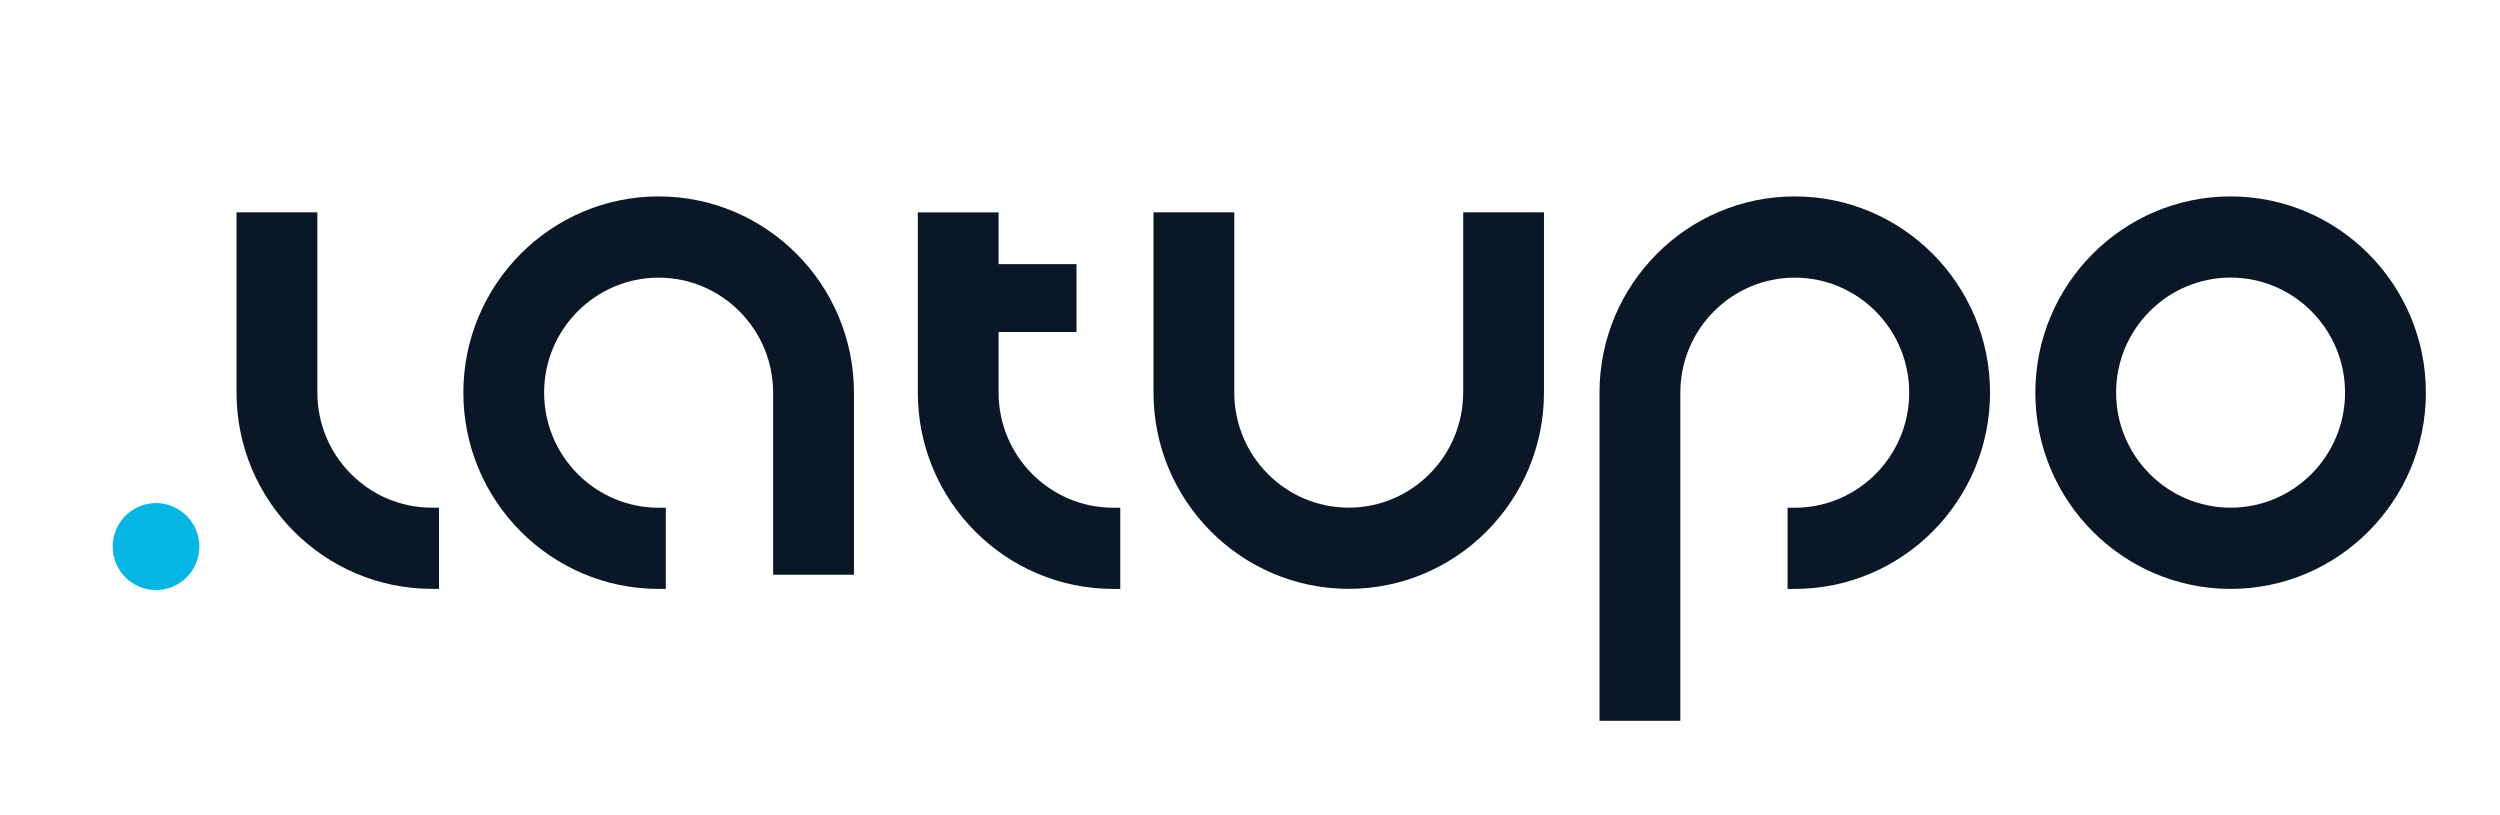
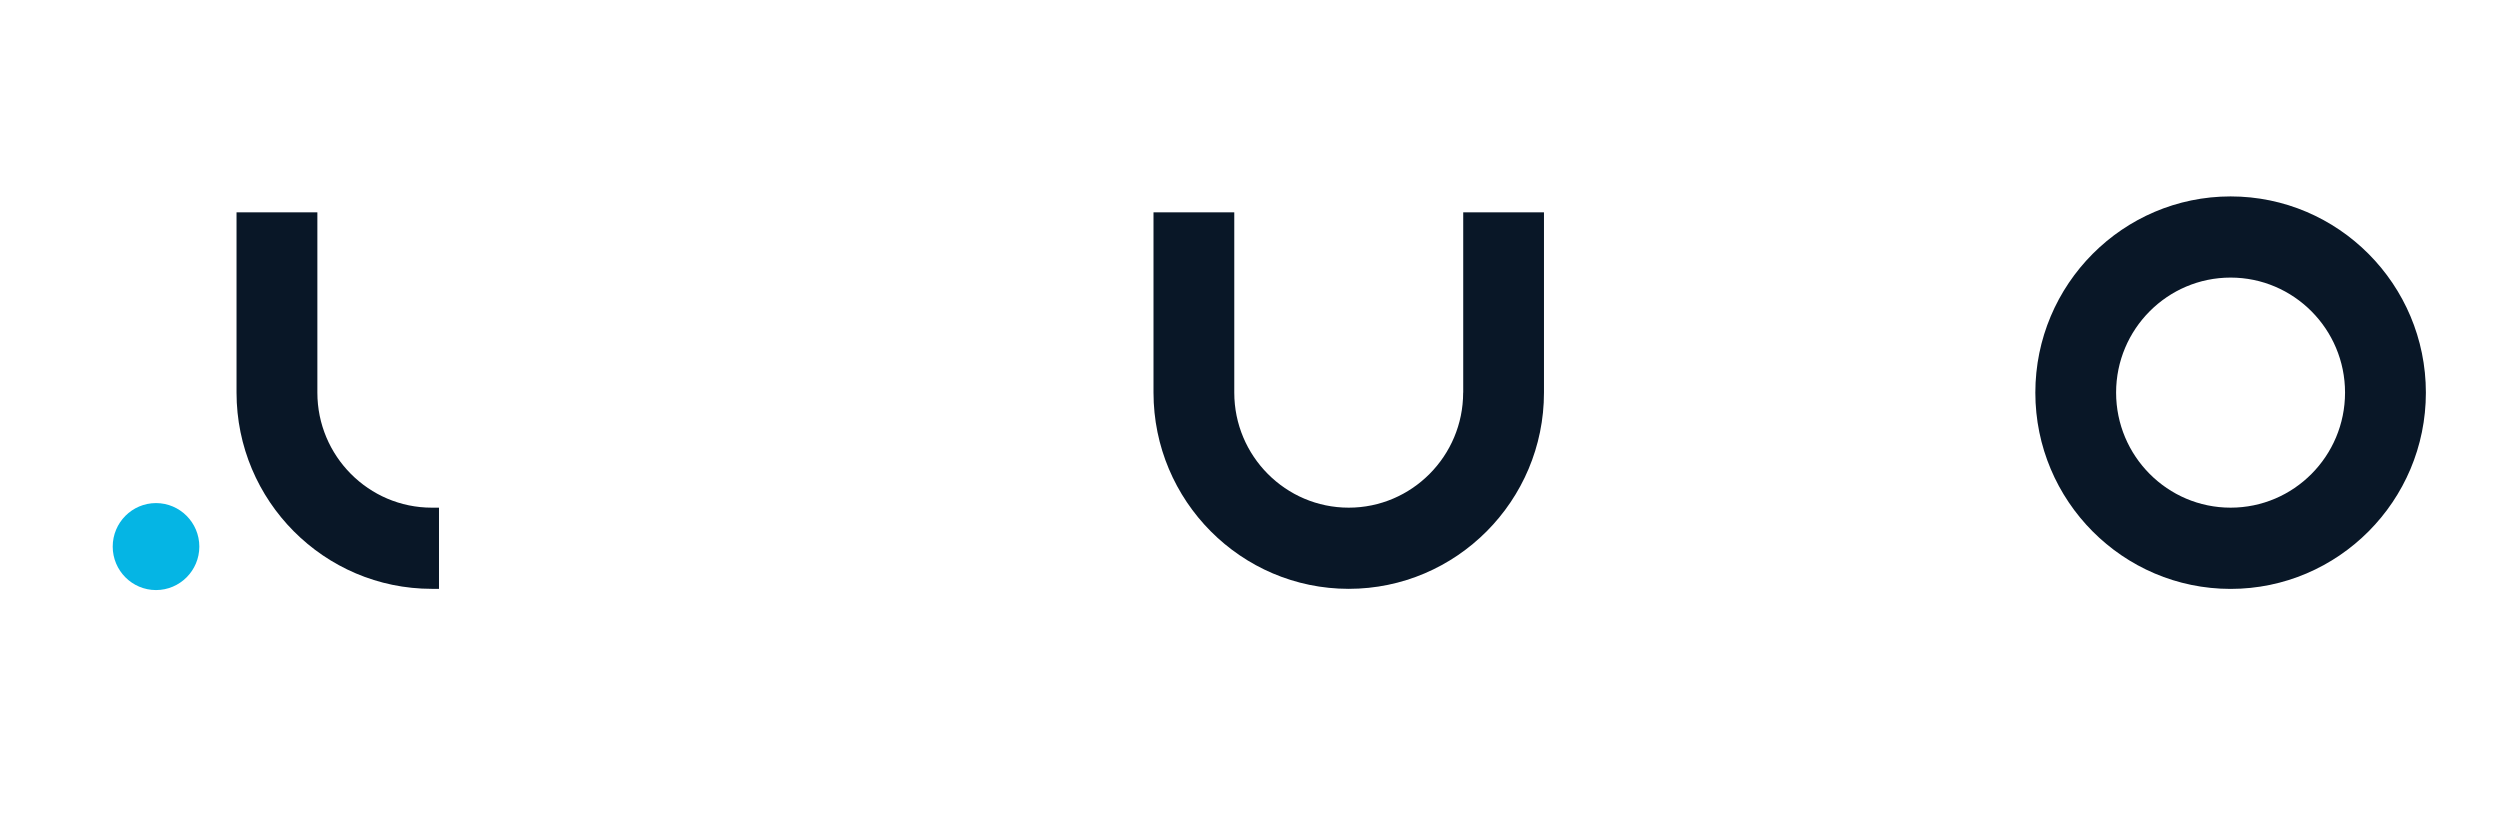
<svg xmlns="http://www.w3.org/2000/svg" width="279" height="91" xml:space="preserve" overflow="hidden">
  <g>
    <path d="M224.339 196.724 224.339 176.71 215.318 176.71 215.318 196.724C215.318 208.742 225.092 218.516 237.11 218.516L237.913 218.516 237.913 209.502 237.11 209.502C230.068 209.502 224.339 203.773 224.339 196.724Z" fill="#091727" transform="matrix(1 0 0 1.005 -188.921 -153.894)" />
    <path d="M437.857 174.939C425.838 174.939 416.065 184.713 416.065 196.731 416.065 208.749 425.838 218.523 437.857 218.523 449.868 218.523 459.649 208.749 459.649 196.731 459.649 184.713 449.875 174.939 437.857 174.939ZM437.857 209.502C430.815 209.502 425.078 203.773 425.078 196.724 425.078 189.682 430.808 183.953 437.857 183.953 444.898 183.953 450.628 189.682 450.628 196.724 450.628 203.773 444.906 209.502 437.857 209.502Z" fill="#091727" transform="matrix(1 0 0 1.005 -188.921 -153.894)" />
-     <path d="M262.423 174.939C250.405 174.939 240.631 184.713 240.631 196.731 240.631 208.749 250.405 218.523 262.423 218.523L263.226 218.523 263.226 209.509 262.423 209.509C255.381 209.509 249.644 203.78 249.644 196.731 249.644 189.689 255.374 183.96 262.423 183.96 269.465 183.96 275.201 189.689 275.201 196.731L275.201 216.946 284.222 216.946 284.222 196.731C284.222 184.713 274.441 174.939 262.423 174.939Z" fill="#091727" transform="matrix(1 0 0 1.005 -188.921 -153.894)" />
-     <path d="M389.217 174.939C377.206 174.939 367.425 184.713 367.425 196.731L367.425 233.173 376.446 233.173 376.446 196.731C376.446 189.689 382.175 183.96 389.217 183.96 396.259 183.96 401.988 189.689 401.988 196.731 401.988 203.773 396.259 209.509 389.217 209.509L388.414 209.509 388.414 218.523 389.217 218.523C401.235 218.523 411.009 208.749 411.009 196.731 411.016 184.713 401.235 174.939 389.217 174.939Z" fill="#091727" transform="matrix(1 0 0 1.005 -188.921 -153.894)" />
    <path d="M352.209 196.724C352.209 203.766 346.479 209.502 339.437 209.502 332.396 209.502 326.666 203.773 326.666 196.724L326.666 176.71 317.652 176.71 317.652 196.724C317.652 208.742 327.426 218.516 339.437 218.516 351.448 218.516 361.229 208.742 361.229 196.724L361.229 176.71 352.216 176.71 352.216 196.724Z" fill="#091727" transform="matrix(1 0 0 1.005 -188.921 -153.894)" />
-     <path d="M300.364 196.724 300.364 189.998 309.062 189.998 309.062 182.461 300.364 182.461 300.364 176.717 291.35 176.717 291.35 196.731C291.35 208.749 301.124 218.523 313.142 218.523L313.945 218.523 313.945 209.509 313.142 209.509C306.093 209.502 300.364 203.773 300.364 196.724Z" fill="#091727" transform="matrix(1 0 0 1.005 -188.921 -153.894)" />
    <path d="M206.333 208.993C203.665 208.993 201.5 211.159 201.5 213.826 201.5 216.487 203.665 218.652 206.333 218.652 208.993 218.652 211.166 216.487 211.166 213.826 211.166 211.159 208.993 208.993 206.333 208.993Z" fill="#05B5E4" transform="matrix(1 0 0 1.005 -188.921 -153.894)" />
  </g>
</svg>